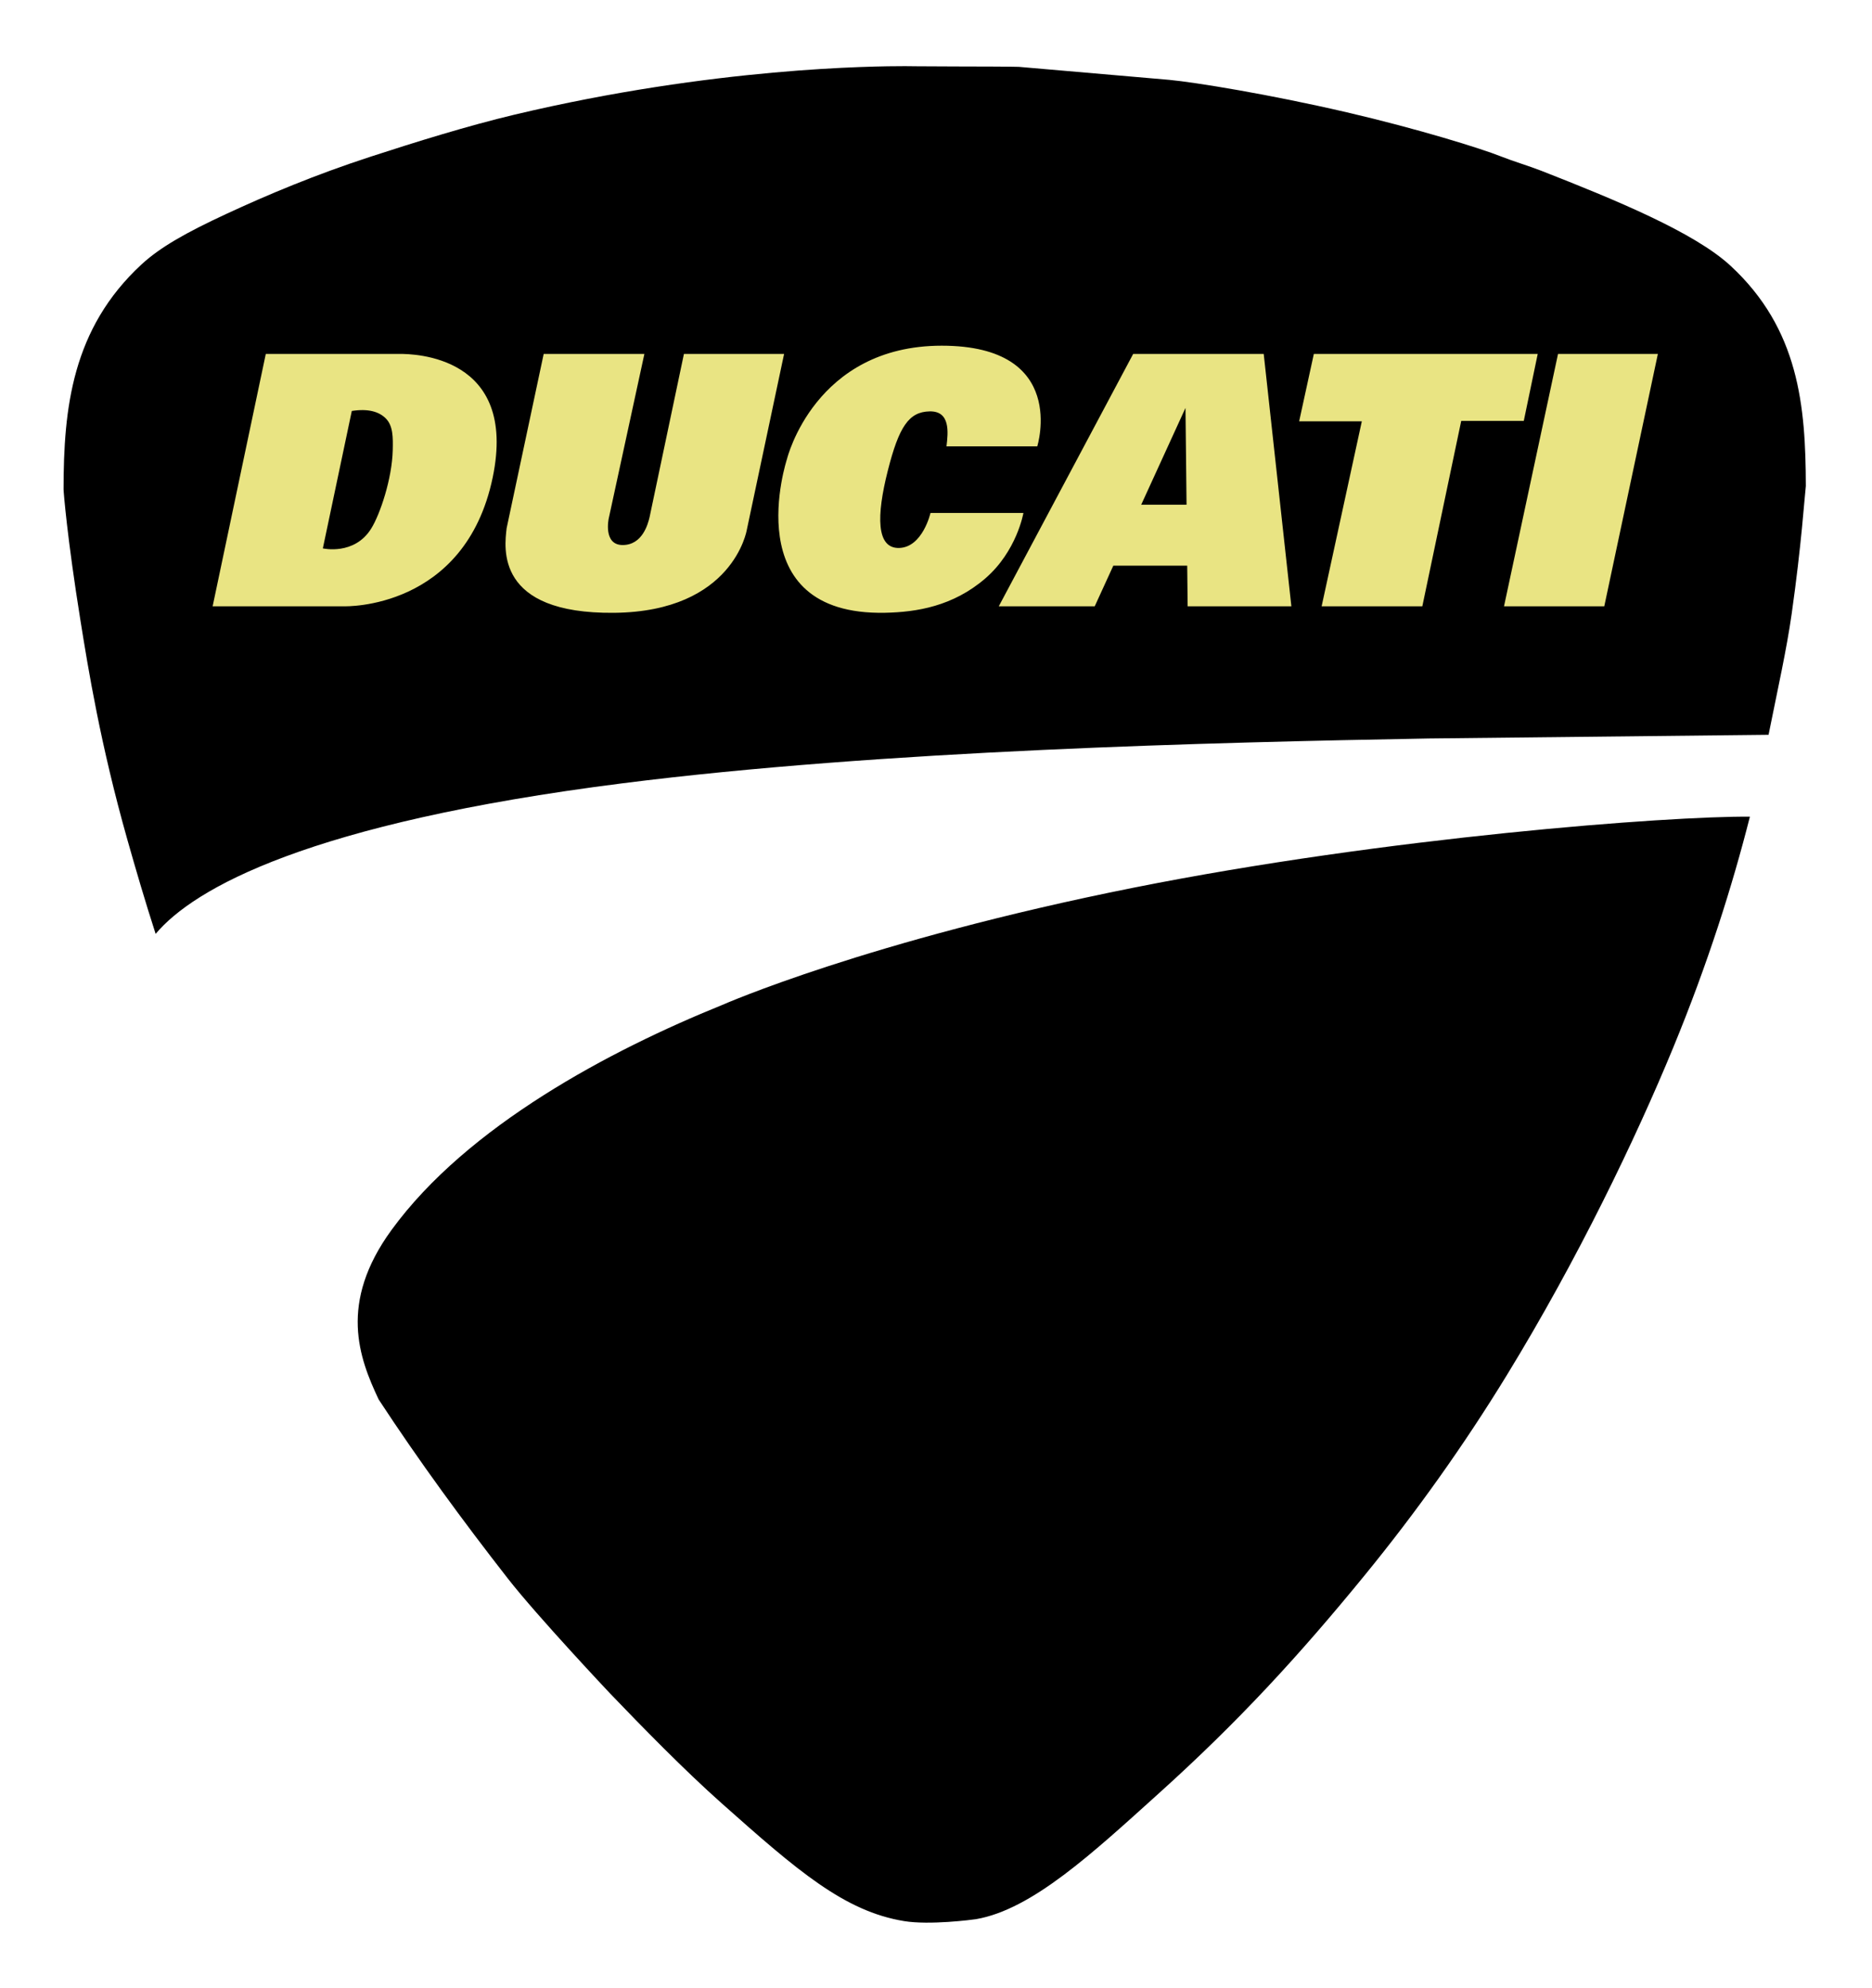
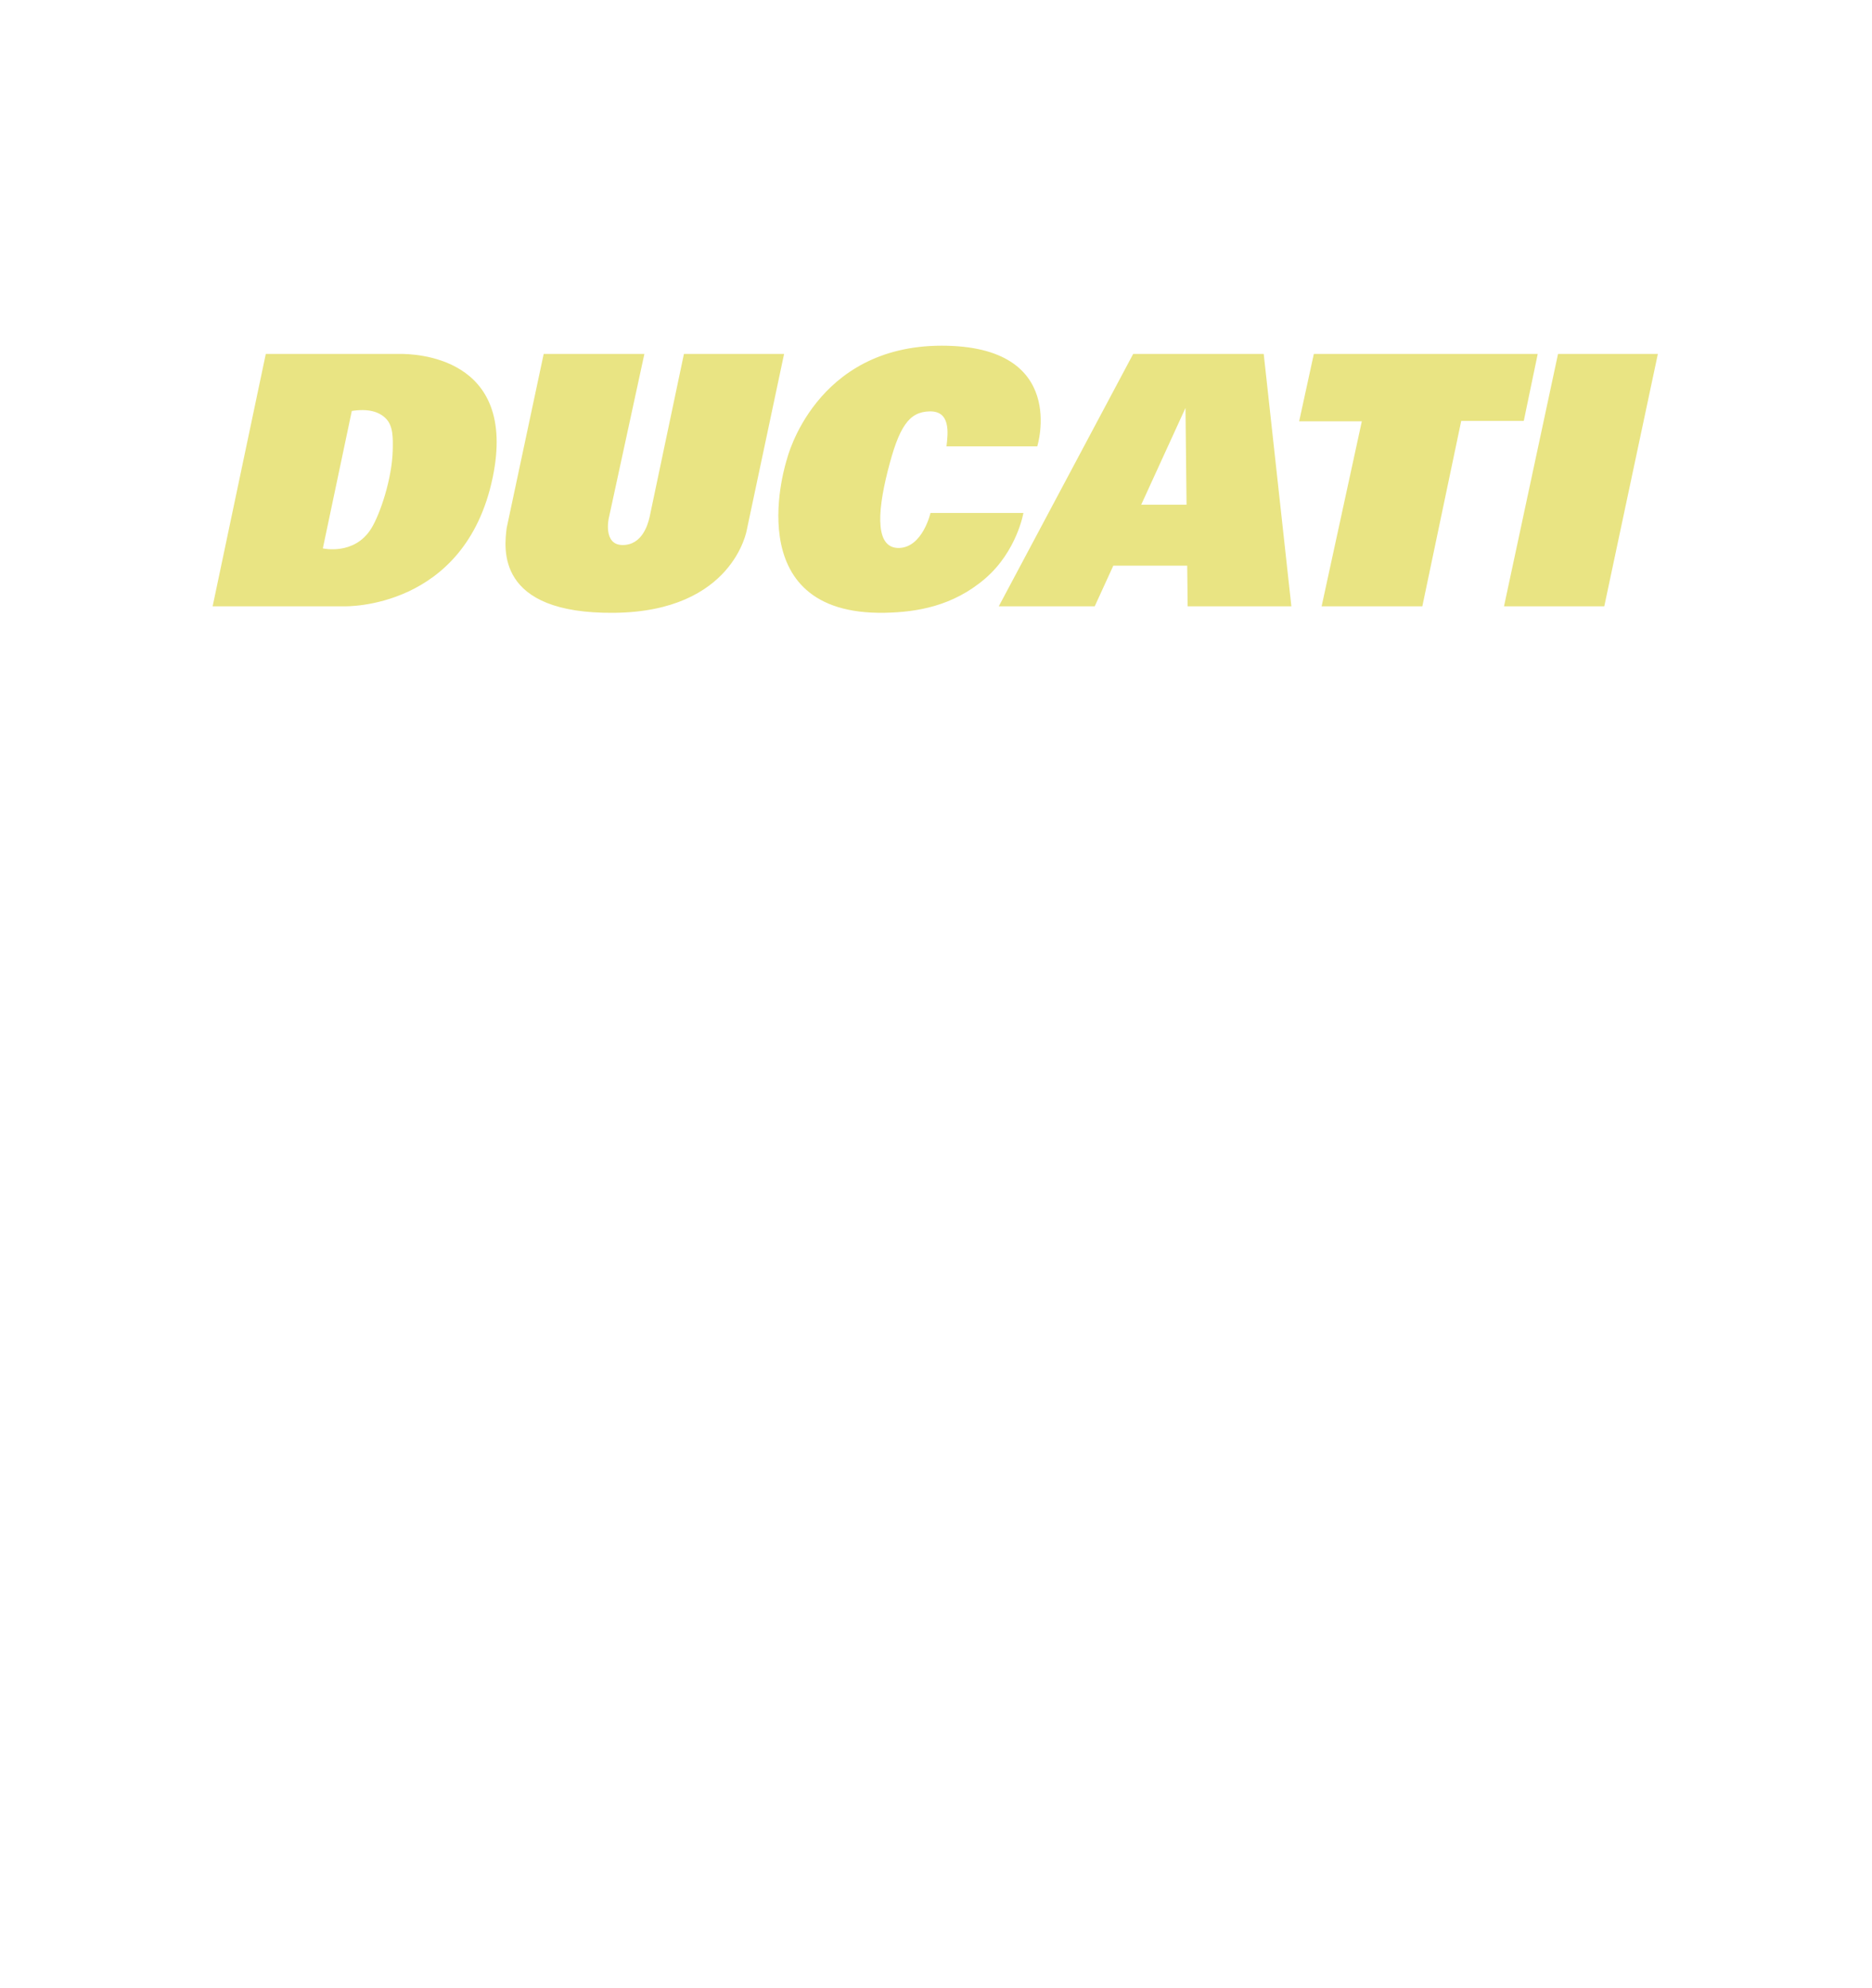
<svg xmlns="http://www.w3.org/2000/svg" viewBox="4 1.7 1443.82 1533.58">
-   <path fill="transparent" d="M1373.365 169.237c-40.146-37.132-120.698-65.57-192.797-94.275-20.48-8.154-72.42-23.81-126.179-36.313C995.94 25.055 935.34 14.823 910.683 12.504L793.024 2.333c-6.969-.49-71.357-.323-80.383-.527C673.363.92 544 4.667 389.123 41.477c-36.057 8.57-74.086 20.526-113.872 33.485-47.028 15.318-85.912 30.485-118.061 45.398-32.732 15.185-58.482 30.143-78.736 48.876C7.572 234.796 4 315.29 4 379.447c0 0 .188 37.45 11.724 109.265 7.221 44.953 18.279 103.369 38.402 174.493 13.968 49.368 30.541 106.258 56.134 167.219 14.802 35.256 30.791 71.947 50.207 111.02 17.673 35.563 36.638 72.979 58.337 109.418 40.695 68.342 87.485 136.762 136.688 199.783 26.192 33.549 54.002 62.1 81.971 91.275 29.853 31.145 60.884 62.586 89.316 87.869 61.524 54.709 107.556 93.545 165.646 103.896 14.52 2.588 56.341 1.729 69.014-.455 55.562-9.564 110.601-54.684 169.603-110.441 54.711-51.705 109.507-105.807 165.287-174.146C1201.334 1120 1290.334 953.667 1341.56 829.422c60.487-146.707 81.592-267.697 92.832-347.128l13.428-102.847c-.001-64.157-3.574-144.651-74.455-210.21z" />
-   <path d="M878.5 686.333c-205.5 41-317.5 90.5-317.5 90.5-86.5 35-196.482 93.232-255 173.5-41.131 56.42-25.027 98.791-9.943 130.785 31.105 47.477 64.958 93.688 99.652 138.127 22.887 29.314 78.586 88.367 78.586 88.367 24.876 25.951 57.177 59.07 86.389 85.047 58.349 51.885 94.485 83.225 140.607 90.779 19.709 3.229 52.613-1.045 55.489-1.49 43.324-7.459 90.039-51.098 141.214-97.242 60.623-54.666 107.377-105.32 158.807-168.326 39.367-48.229 76.24-99.885 109.391-154.059 54.703-89.395 99.273-182.195 128.196-252.348 26.833-65.08 45.636-124.735 59.262-178.378-62.552-.533-280.309 15.865-475.15 54.738zm460.22-479.638c-27.966-25.866-89.22-51.042-145.908-73.253-9.245-3.623-21.805-7.368-31.116-11.075-15.529-6.183-64.047-21.271-118.863-34.02-59.905-13.933-117.12-23.18-136.926-25.043L789.823 53.259c-5.376-.211-32.478-.266-48.751-.299l-29.581-.142-9.543-.096c-23.29 0-147.26.851-301.025 37.396-35.915 8.536-76.543 21.179-110.868 32.359-43.066 14.027-79.881 29.552-111.39 44.169-30.892 14.33-51.111 25.682-65.563 39.049-53.553 49.532-60.063 110.84-60.076 173.467.034 2.141 2.756 37.19 13.078 101.457 5.981 37.236 15.336 95.235 36.12 168.694 6.566 23.207 13.707 47.599 21.81 72.69 29.567-35.223 118.204-85.393 359.572-116.072C685 580.333 939.25 574.313 1105.98 571.285l262.062-2.844.476-2.337c6.697-33.372 13.505-63.759 17.354-90.96 7.646-54.035 9.798-88.882 10.923-98.58-.147-61.697-5.264-121.022-58.075-169.869z" fill="#000000" />
  <path d="M1205.666 274.667h77l-41.334 194.666H1164zm-188.334 0H1190l-10.75 51.666H1131l-30 143h-77.668l31-142.666H1006zM920 469.333h80l-21.334-194.667H878L774.332 469.333h74L862.668 438h56.989l.343 31.333zM884.172 391l34.16-74.667.814 74.667h-34.974zM734 346h70s24.332-77.667-73.668-77.667S611 355.666 611 355.666s-40 121 75.666 118.667c24.3-.49 52.334-5 77.229-26.454 24.422-21.046 29.438-50.546 29.438-50.546h-71.666s-6 26.333-24 27-17.668-25-9-59.333S705 319.334 721 319s14.332 16 13 27zm-310.668-71.333H501l-27.5 126.917s-4.5 20.5 10.75 20.5 19.5-16.25 20.75-21.5l26.5-125.917h77.25L580 410.333s-10.25 63.066-102.25 64.033-84.75-50.283-83-65.283l28.582-134.416zm-111 0H209l-41 194.667h101.667S362.68 472.268 384 370.001c19.666-94.334-61.334-95.334-71.668-95.334zm-5.425 74.334c-.542 21.871-9.672 49.183-16.574 60.333-13 21-37.333 15.333-37.333 15.333l22.333-106c12.643-1.957 21.004.521 26.224 5.773 5.624 5.659 5.599 14.539 5.35 24.561z" fill="#e9e483" />
</svg>